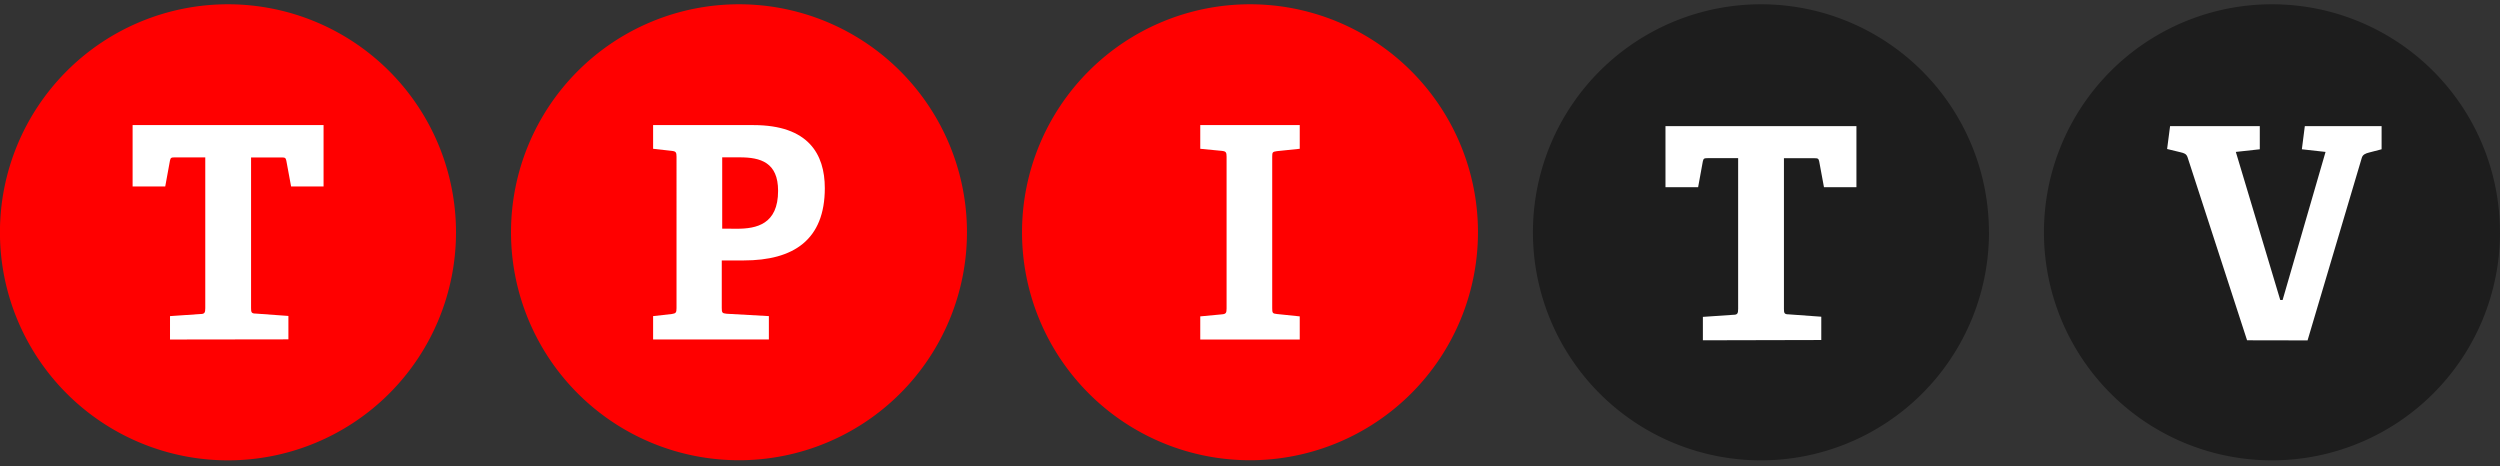
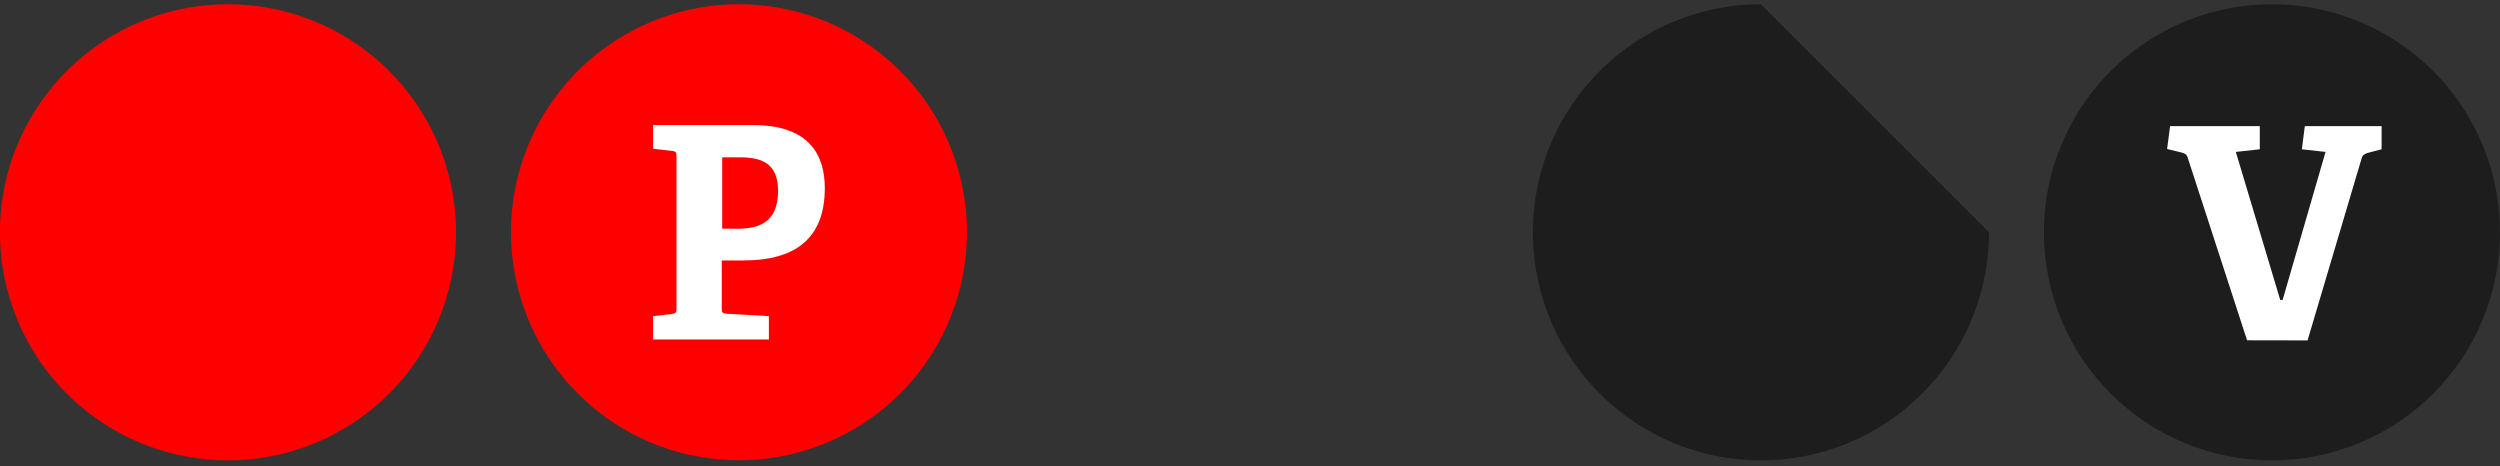
<svg xmlns="http://www.w3.org/2000/svg" id="Layer_1" data-name="Layer 1" viewBox="0 0 455.86 85">
  <rect x="0" y="0" width="455.86" height="85" fill="#333333" stroke="none" />
  <defs>
    <style>.cls-1{fill:red;}.cls-1,.cls-2,.cls-3{fill-rule:evenodd;}.cls-2,.cls-4{fill:#fff;}.cls-3{fill:#1d1d1d;}</style>
  </defs>
  <title>Artboard 1</title>
  <g id="logo-news-mobile">
    <g id="Page-1">
      <g id="Group-38">
        <path id="Fill-36" class="cls-1" d="M83.15,42.36A41.58,41.58,0,1,1,41.57.78h0A41.59,41.59,0,0,1,83.15,42.36" />
      </g>
-       <path id="Fill-39" class="cls-2" d="M31,61.91V57.64l5.56-.38c.76,0,.87-.27.87-1.08V28.7H31.85c-.59,0-.75.05-.86.59L30.13,34H24.18V22.81H59V34H53.08l-.87-4.7c-.11-.54-.27-.59-.86-.59H45.78V56.18c0,.76.06,1,.87,1l5.94.43v4.27Z" />
-       <path id="Fill-41" class="cls-1" d="M269.5,42.36A41.57,41.57,0,1,1,227.93.78,41.57,41.57,0,0,1,269.5,42.36h0" />
-       <path id="Fill-43" class="cls-2" d="M218.86,61.91V57.69l3.94-.37c.75-.06.86-.27.86-1.08V28.59c0-.81-.11-1-.86-1.08l-3.94-.38V22.81H237v4.32l-4.16.43c-.81.11-.86.22-.86,1V56.18c0,.87.05,1,.86,1.08l4.16.43v4.22Z" />
-       <path id="Fill-45" class="cls-3" d="M362.68,42.36A41.58,41.58,0,1,1,321.1.78h0a41.57,41.57,0,0,1,41.57,41.57h0" />
+       <path id="Fill-45" class="cls-3" d="M362.68,42.36A41.58,41.58,0,1,1,321.1.78h0h0" />
      <path id="Fill-49" class="cls-3" d="M455.86,42.36A41.58,41.58,0,1,1,414.28.78h0a41.57,41.57,0,0,1,41.57,41.57h0" />
      <path id="Fill-61" class="cls-1" d="M176.32,42.36A41.57,41.57,0,1,1,134.75.78a41.57,41.57,0,0,1,41.57,41.58h0" />
      <path id="Fill-63" class="cls-2" d="M134.37,41.71c3.57,0,7.51-.81,7.51-6.91,0-5.19-3.19-6.11-7-6.11h-3.19v13ZM119.09,61.9V57.64l3.4-.38c.76-.11.87-.27.87-1.08V28.59c0-.81-.11-1-.87-1.08l-3.4-.38V22.81H137.4c10,0,13,5.29,13,11.5,0,9.4-5.67,13.18-14.79,13.18h-4v8.64c0,.86.06,1,.87,1.08l7.72.43V61.9Z" />
    </g>
  </g>
-   <path id="Fill-39-2" data-name="Fill-39" class="cls-2" d="M310.51,62.05V57.78l5.56-.38c.76,0,.87-.27.87-1.08V28.84h-5.58c-.59,0-.75.05-.86.59l-.86,4.71h-5.95V23h34.82V34.14h-5.92l-.87-4.7c-.11-.54-.27-.59-.86-.59h-5.57V56.32c0,.76.06,1,.87,1l5.94.43V62Z" />
  <path class="cls-4" d="M409.74,62.05,398.89,28.68c-.22-.65-.65-.76-1.3-.92l-2.43-.59L395.7,23h16.36v4.22l-4.37.48,8.1,27h.43l7.83-27-4.32-.48.54-4.22h14v4.22l-2.27.59c-.65.16-1.19.38-1.35,1l-9.88,33.26Z" />
</svg>